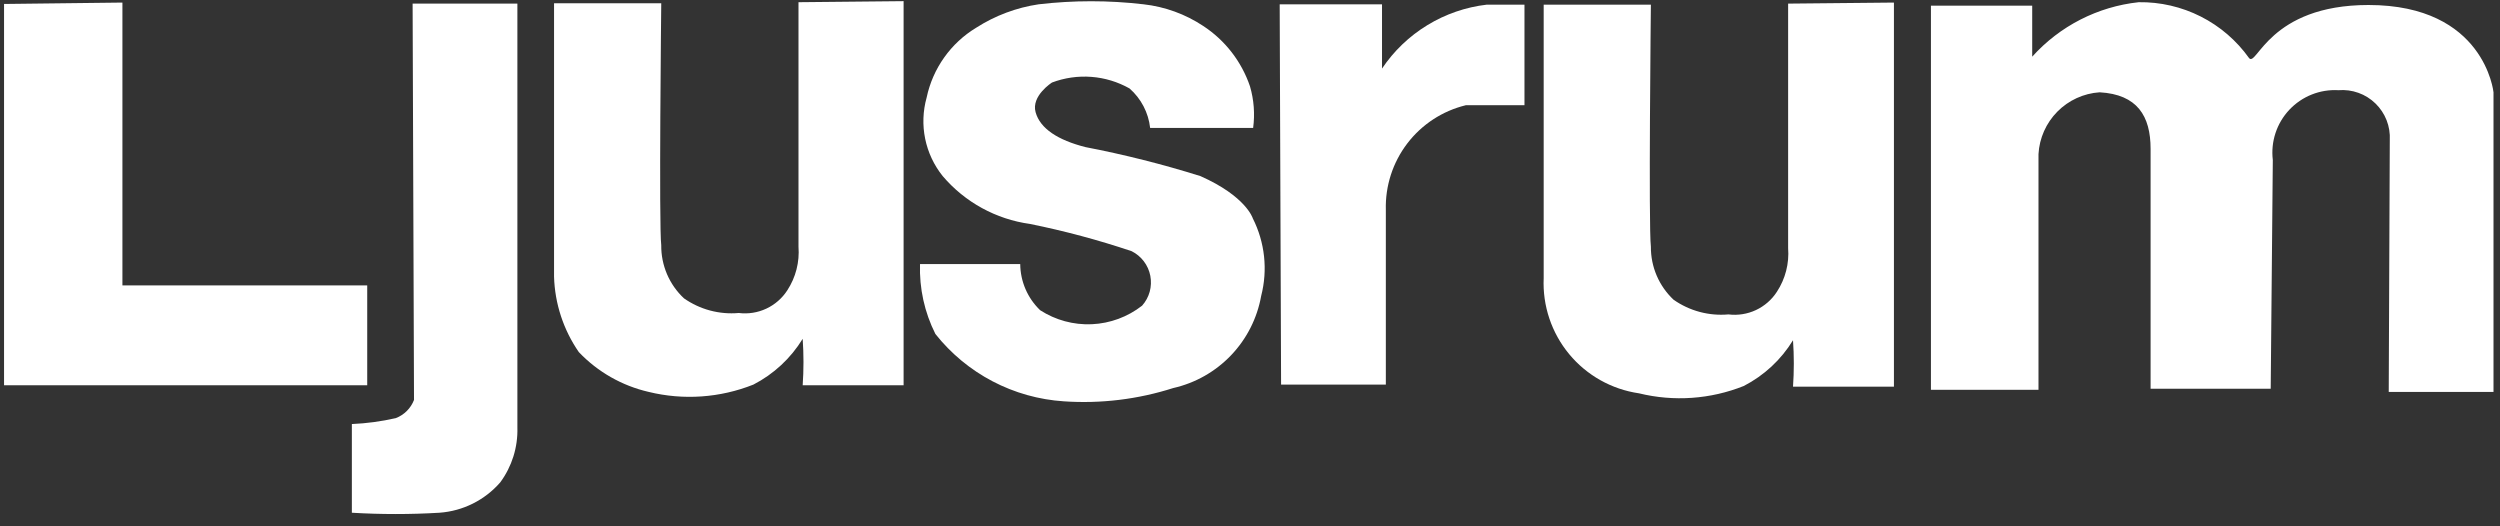
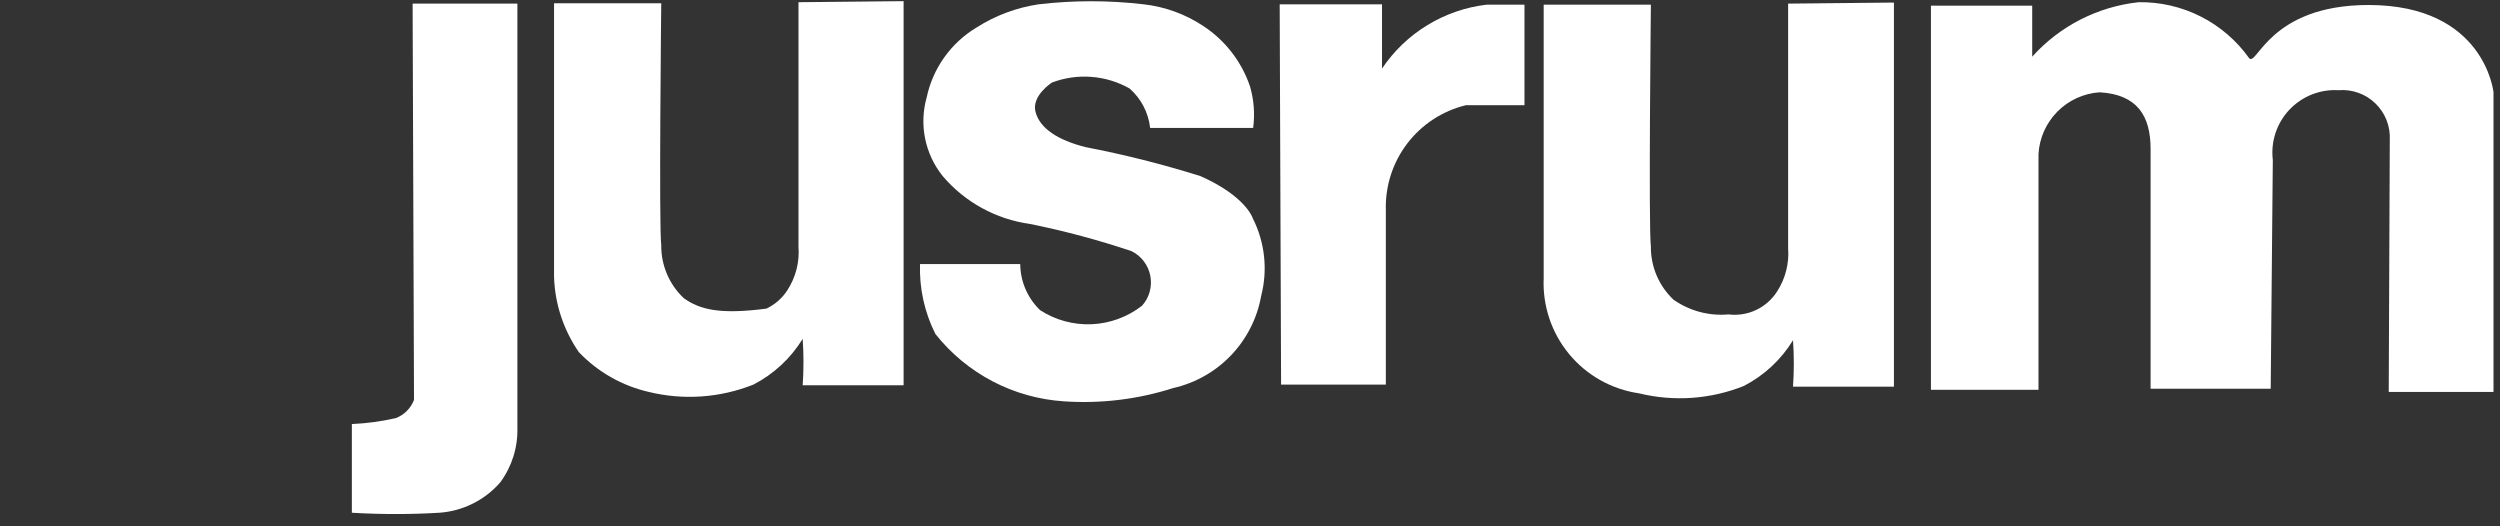
<svg xmlns="http://www.w3.org/2000/svg" width="152" height="32" viewBox="0 0 152 32" fill="none">
  <rect x="0" y="0" width="152" height="32" fill="#333333" stroke="none" />
  <path d="M20.259 7.701H13.996C13.893 6.773 13.446 5.917 12.744 5.302C12.032 4.901 11.241 4.66 10.427 4.598C9.613 4.536 8.794 4.653 8.03 4.941C8.03 4.941 6.756 5.748 7.032 6.746C7.308 7.744 8.391 8.444 10.068 8.869C12.428 9.323 14.761 9.912 17.054 10.631C19.835 11.863 20.238 13.2 20.238 13.2C20.974 14.657 21.155 16.332 20.748 17.913C20.506 19.27 19.87 20.526 18.918 21.523C17.966 22.52 16.742 23.214 15.398 23.518C13.253 24.204 10.998 24.478 8.752 24.325C7.236 24.226 5.757 23.811 4.411 23.105C3.065 22.399 1.882 21.419 0.939 20.228C0.278 18.913 -0.043 17.453 0.005 15.981H6.098C6.103 16.506 6.212 17.024 6.42 17.505C6.628 17.986 6.93 18.421 7.308 18.784C8.242 19.388 9.341 19.686 10.452 19.637C11.563 19.587 12.631 19.193 13.508 18.508C13.725 18.264 13.883 17.974 13.97 17.66C14.056 17.345 14.069 17.015 14.008 16.695C13.946 16.374 13.812 16.072 13.614 15.812C13.417 15.553 13.163 15.341 12.871 15.196C10.848 14.516 8.784 13.963 6.693 13.54C4.626 13.255 2.737 12.22 1.385 10.631C0.854 9.97 0.488 9.192 0.318 8.361C0.148 7.53 0.179 6.671 0.408 5.854C0.593 4.977 0.956 4.148 1.475 3.418C1.993 2.687 2.656 2.071 3.423 1.608C4.575 0.87 5.87 0.385 7.223 0.185C9.339 -0.062 11.477 -0.062 13.593 0.185C14.89 0.329 16.135 0.781 17.223 1.502C18.555 2.374 19.556 3.667 20.068 5.175C20.307 5.994 20.372 6.855 20.259 7.701Z" transform="translate(55.932 0.076)" fill="white" />
-   <path d="M14.862 0.064V14.926C14.935 15.861 14.696 16.794 14.183 17.58C13.871 18.064 13.428 18.451 12.906 18.695C12.384 18.94 11.803 19.031 11.231 18.96C10.05 19.065 8.869 18.749 7.898 18.068C7.457 17.655 7.106 17.155 6.868 16.6C6.631 16.044 6.511 15.445 6.518 14.841C6.369 13.673 6.518 0.127 6.518 0.127H-1.94379e-06V16.752C0.048 18.394 0.572 19.987 1.507 21.338C2.655 22.543 4.132 23.385 5.754 23.758C7.871 24.276 10.098 24.12 12.123 23.312C13.356 22.676 14.392 21.714 15.117 20.531C15.182 21.471 15.182 22.414 15.117 23.355H21.253V-5.18345e-06L14.862 0.064Z" transform="translate(33.686 0.07)" fill="white" />
+   <path d="M14.862 0.064V14.926C14.935 15.861 14.696 16.794 14.183 17.58C13.871 18.064 13.428 18.451 12.906 18.695C10.05 19.065 8.869 18.749 7.898 18.068C7.457 17.655 7.106 17.155 6.868 16.6C6.631 16.044 6.511 15.445 6.518 14.841C6.369 13.673 6.518 0.127 6.518 0.127H-1.94379e-06V16.752C0.048 18.394 0.572 19.987 1.507 21.338C2.655 22.543 4.132 23.385 5.754 23.758C7.871 24.276 10.098 24.12 12.123 23.312C13.356 22.676 14.392 21.714 15.117 20.531C15.182 21.471 15.182 22.414 15.117 23.355H21.253V-5.18345e-06L14.862 0.064Z" transform="translate(33.686 0.07)" fill="white" />
  <path d="M14.869 0.064V14.926C14.942 15.861 14.703 16.794 14.189 17.58C13.878 18.064 13.435 18.451 12.913 18.695C12.391 18.94 11.81 19.031 11.238 18.96C10.057 19.065 8.876 18.749 7.905 18.068C7.464 17.654 7.114 17.154 6.877 16.599C6.639 16.043 6.52 15.445 6.525 14.841C6.376 13.673 6.525 0.127 6.525 0.127H0.007V16.752C-0.068 18.43 0.483 20.077 1.554 21.372C2.625 22.667 4.14 23.517 5.803 23.758C7.921 24.276 10.148 24.12 12.172 23.312C13.406 22.677 14.442 21.715 15.166 20.531C15.232 21.471 15.232 22.415 15.166 23.355H21.302V-3.23966e-06L14.869 0.064Z" transform="translate(93.849 0.156)" fill="white" />
-   <path d="M7.197 -3.23966e-06V17.197H22.081V23.27H8.09914e-08V0.085L7.197 -3.23966e-06Z" transform="translate(0.246 0.156)" fill="white" />
  <path d="M3.694 -5.83138e-06H10.064V25.775C10.1 26.971 9.733 28.145 9.023 29.108C8.084 30.188 6.756 30.852 5.329 30.955C3.554 31.061 1.775 31.061 1.61983e-07 30.955V25.563C0.901 25.524 1.796 25.403 2.675 25.202C2.926 25.105 3.154 24.956 3.344 24.766C3.534 24.576 3.682 24.348 3.779 24.098L3.694 -5.83138e-06Z" transform="translate(21.393 0.219)" fill="white" />
  <path d="M27.834 23.695H34.204V5.479C34.204 5.479 33.673 0.171 26.603 0.171C20.552 0.171 19.809 3.971 19.342 3.398C18.582 2.331 17.575 1.464 16.406 0.872C15.237 0.281 13.943 -0.018 12.633 0.001C10.14 0.269 7.834 1.448 6.157 3.313C6.157 3.207 6.157 0.213 6.157 0.213H-1.29586e-06V23.568H6.539V9.237C6.594 8.265 7.002 7.347 7.686 6.655C8.37 5.963 9.284 5.544 10.255 5.479C12.548 5.606 13.355 6.922 13.355 8.918C13.355 10.914 13.355 23.504 13.355 23.504H20.658L20.786 9.597C20.72 9.046 20.775 8.486 20.949 7.958C21.122 7.431 21.409 6.947 21.79 6.542C22.171 6.138 22.635 5.821 23.151 5.615C23.667 5.409 24.222 5.319 24.777 5.351C25.188 5.317 25.602 5.372 25.99 5.511C26.379 5.65 26.733 5.871 27.028 6.159C27.324 6.447 27.555 6.795 27.705 7.179C27.855 7.563 27.921 7.975 27.898 8.387L27.834 23.695Z" transform="translate(117.401 0.133)" fill="white" />
  <path d="M3.56362e-06 3.23966e-06H6.221V3.907C6.939 2.837 7.88 1.936 8.98 1.266C10.079 0.595 11.311 0.17 12.59 0.021H14.883V6.136H11.316C9.899 6.48 8.643 7.301 7.758 8.46C6.873 9.62 6.413 11.047 6.454 12.505C6.454 17.452 6.454 23.121 6.454 23.121H0.085L3.56362e-06 3.23966e-06Z" transform="translate(77.805 0.262)" fill="white" />
</svg>